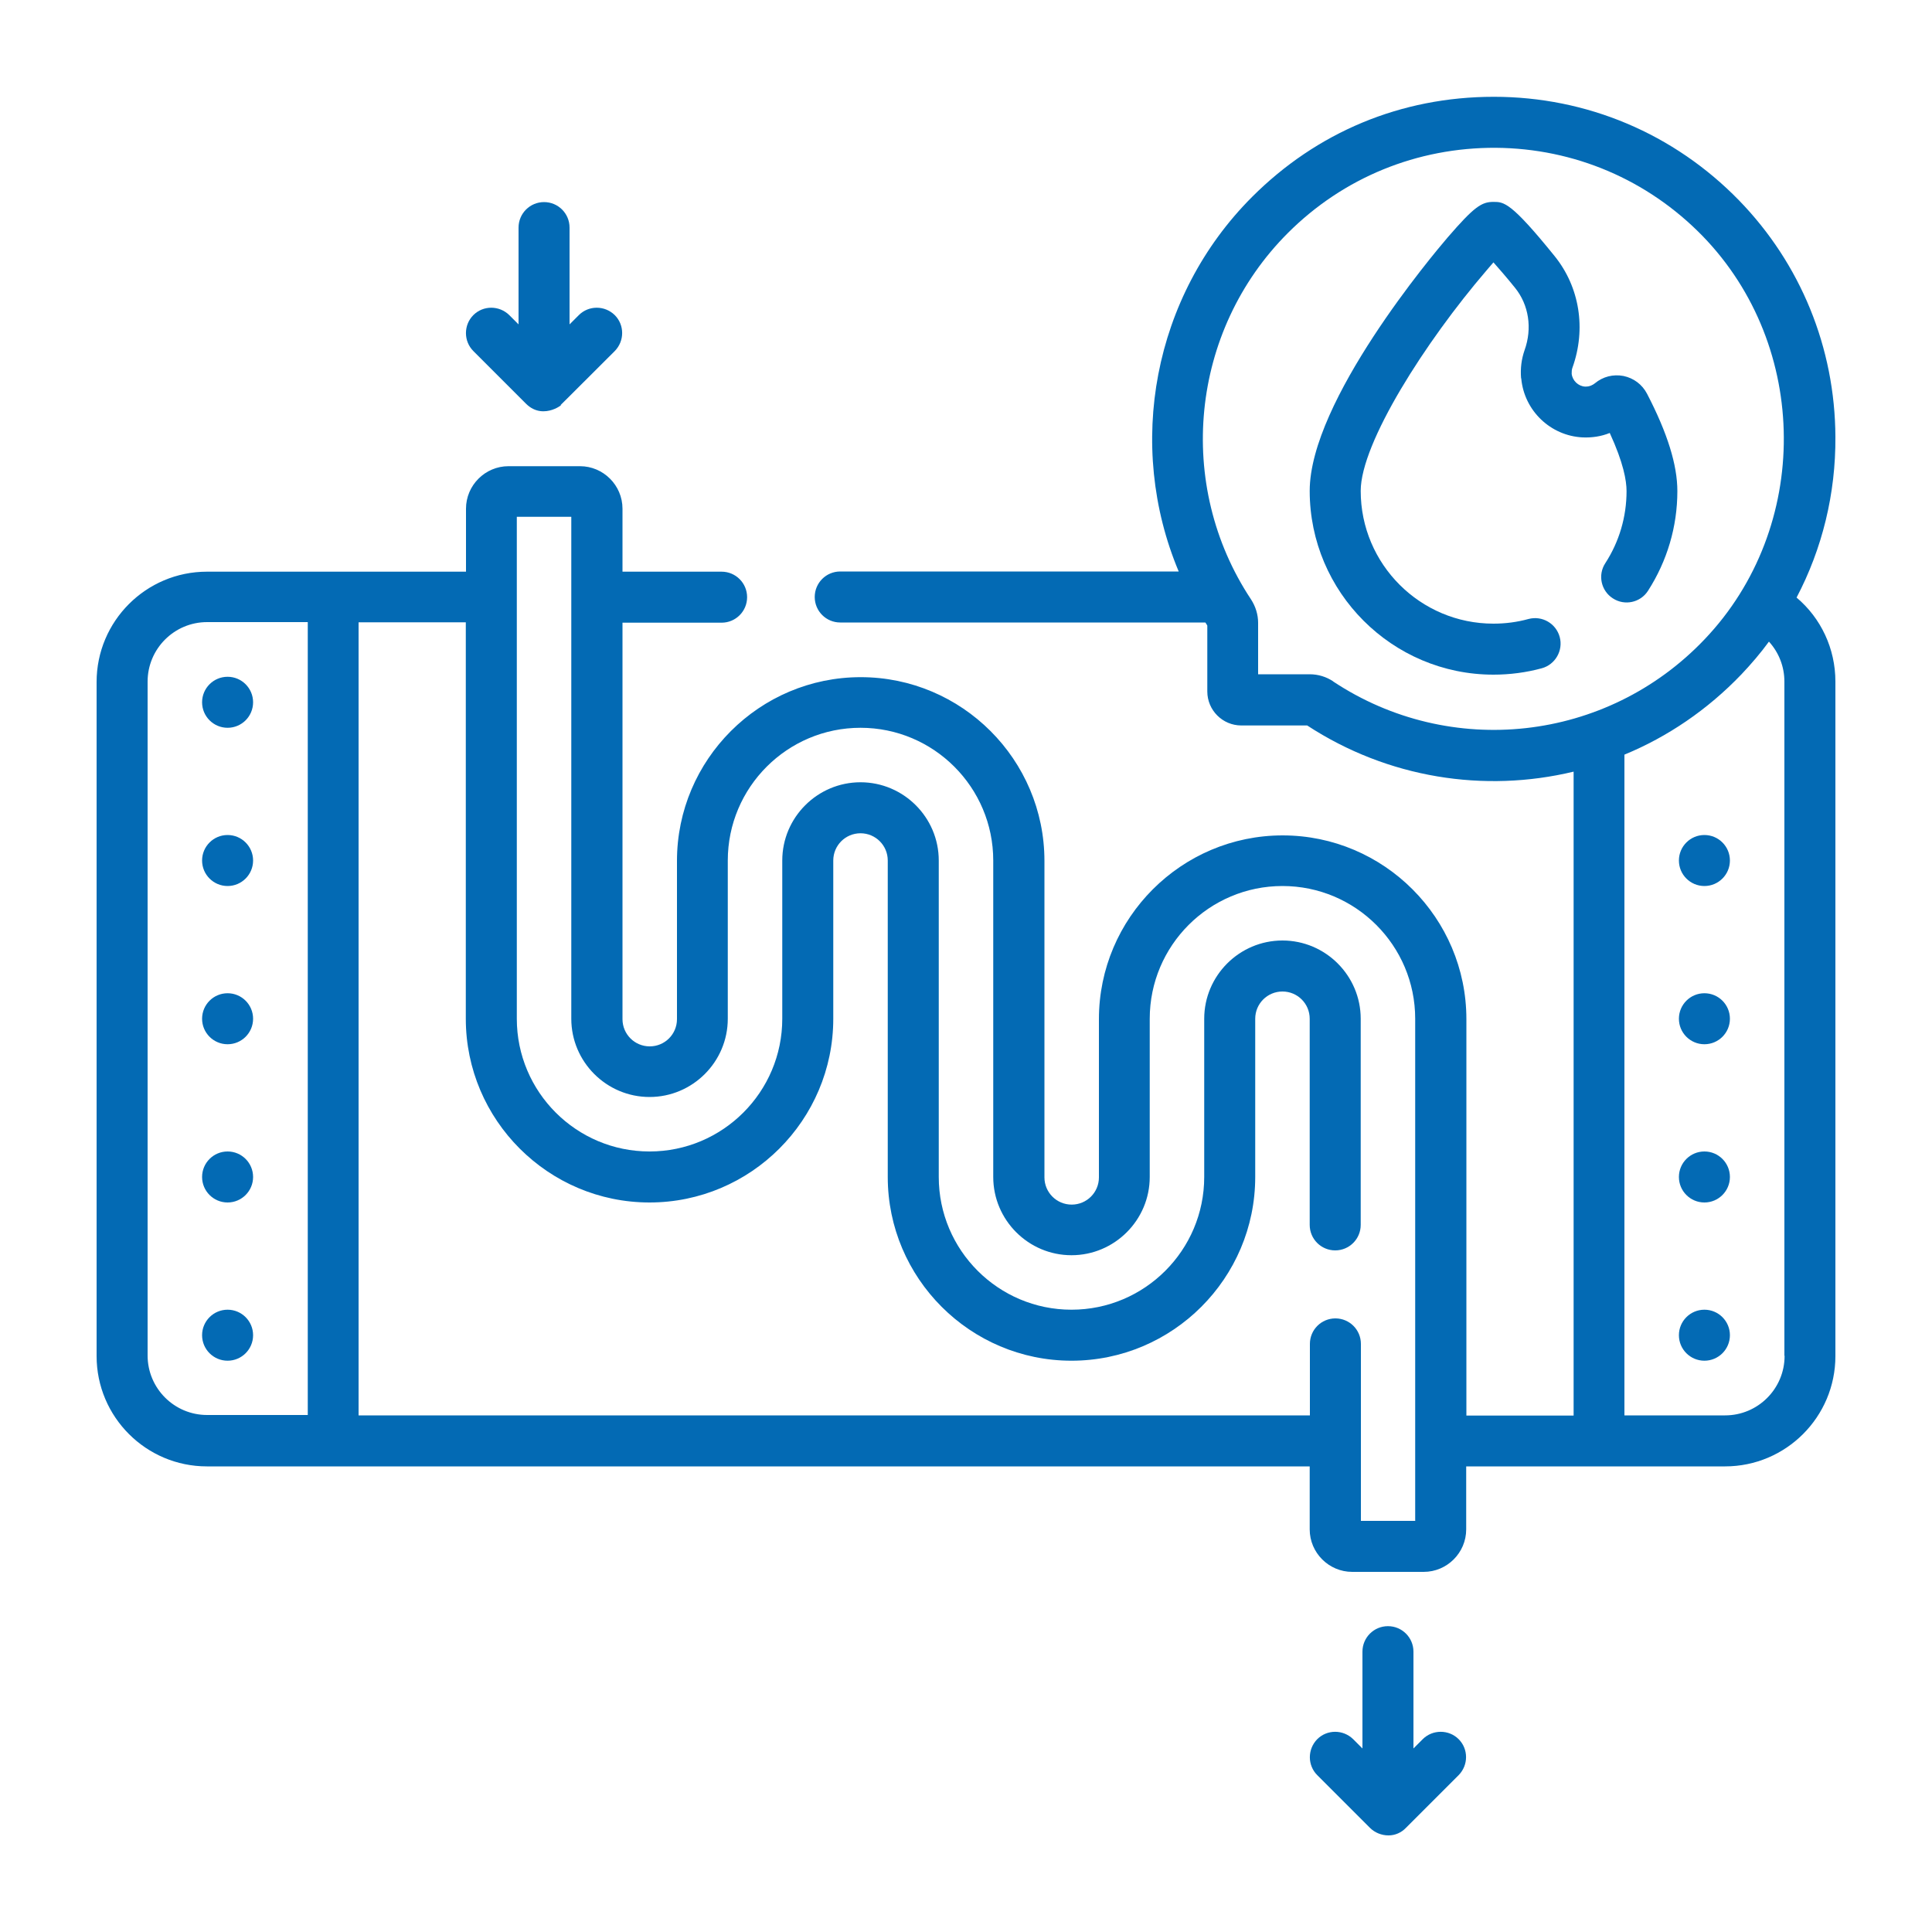
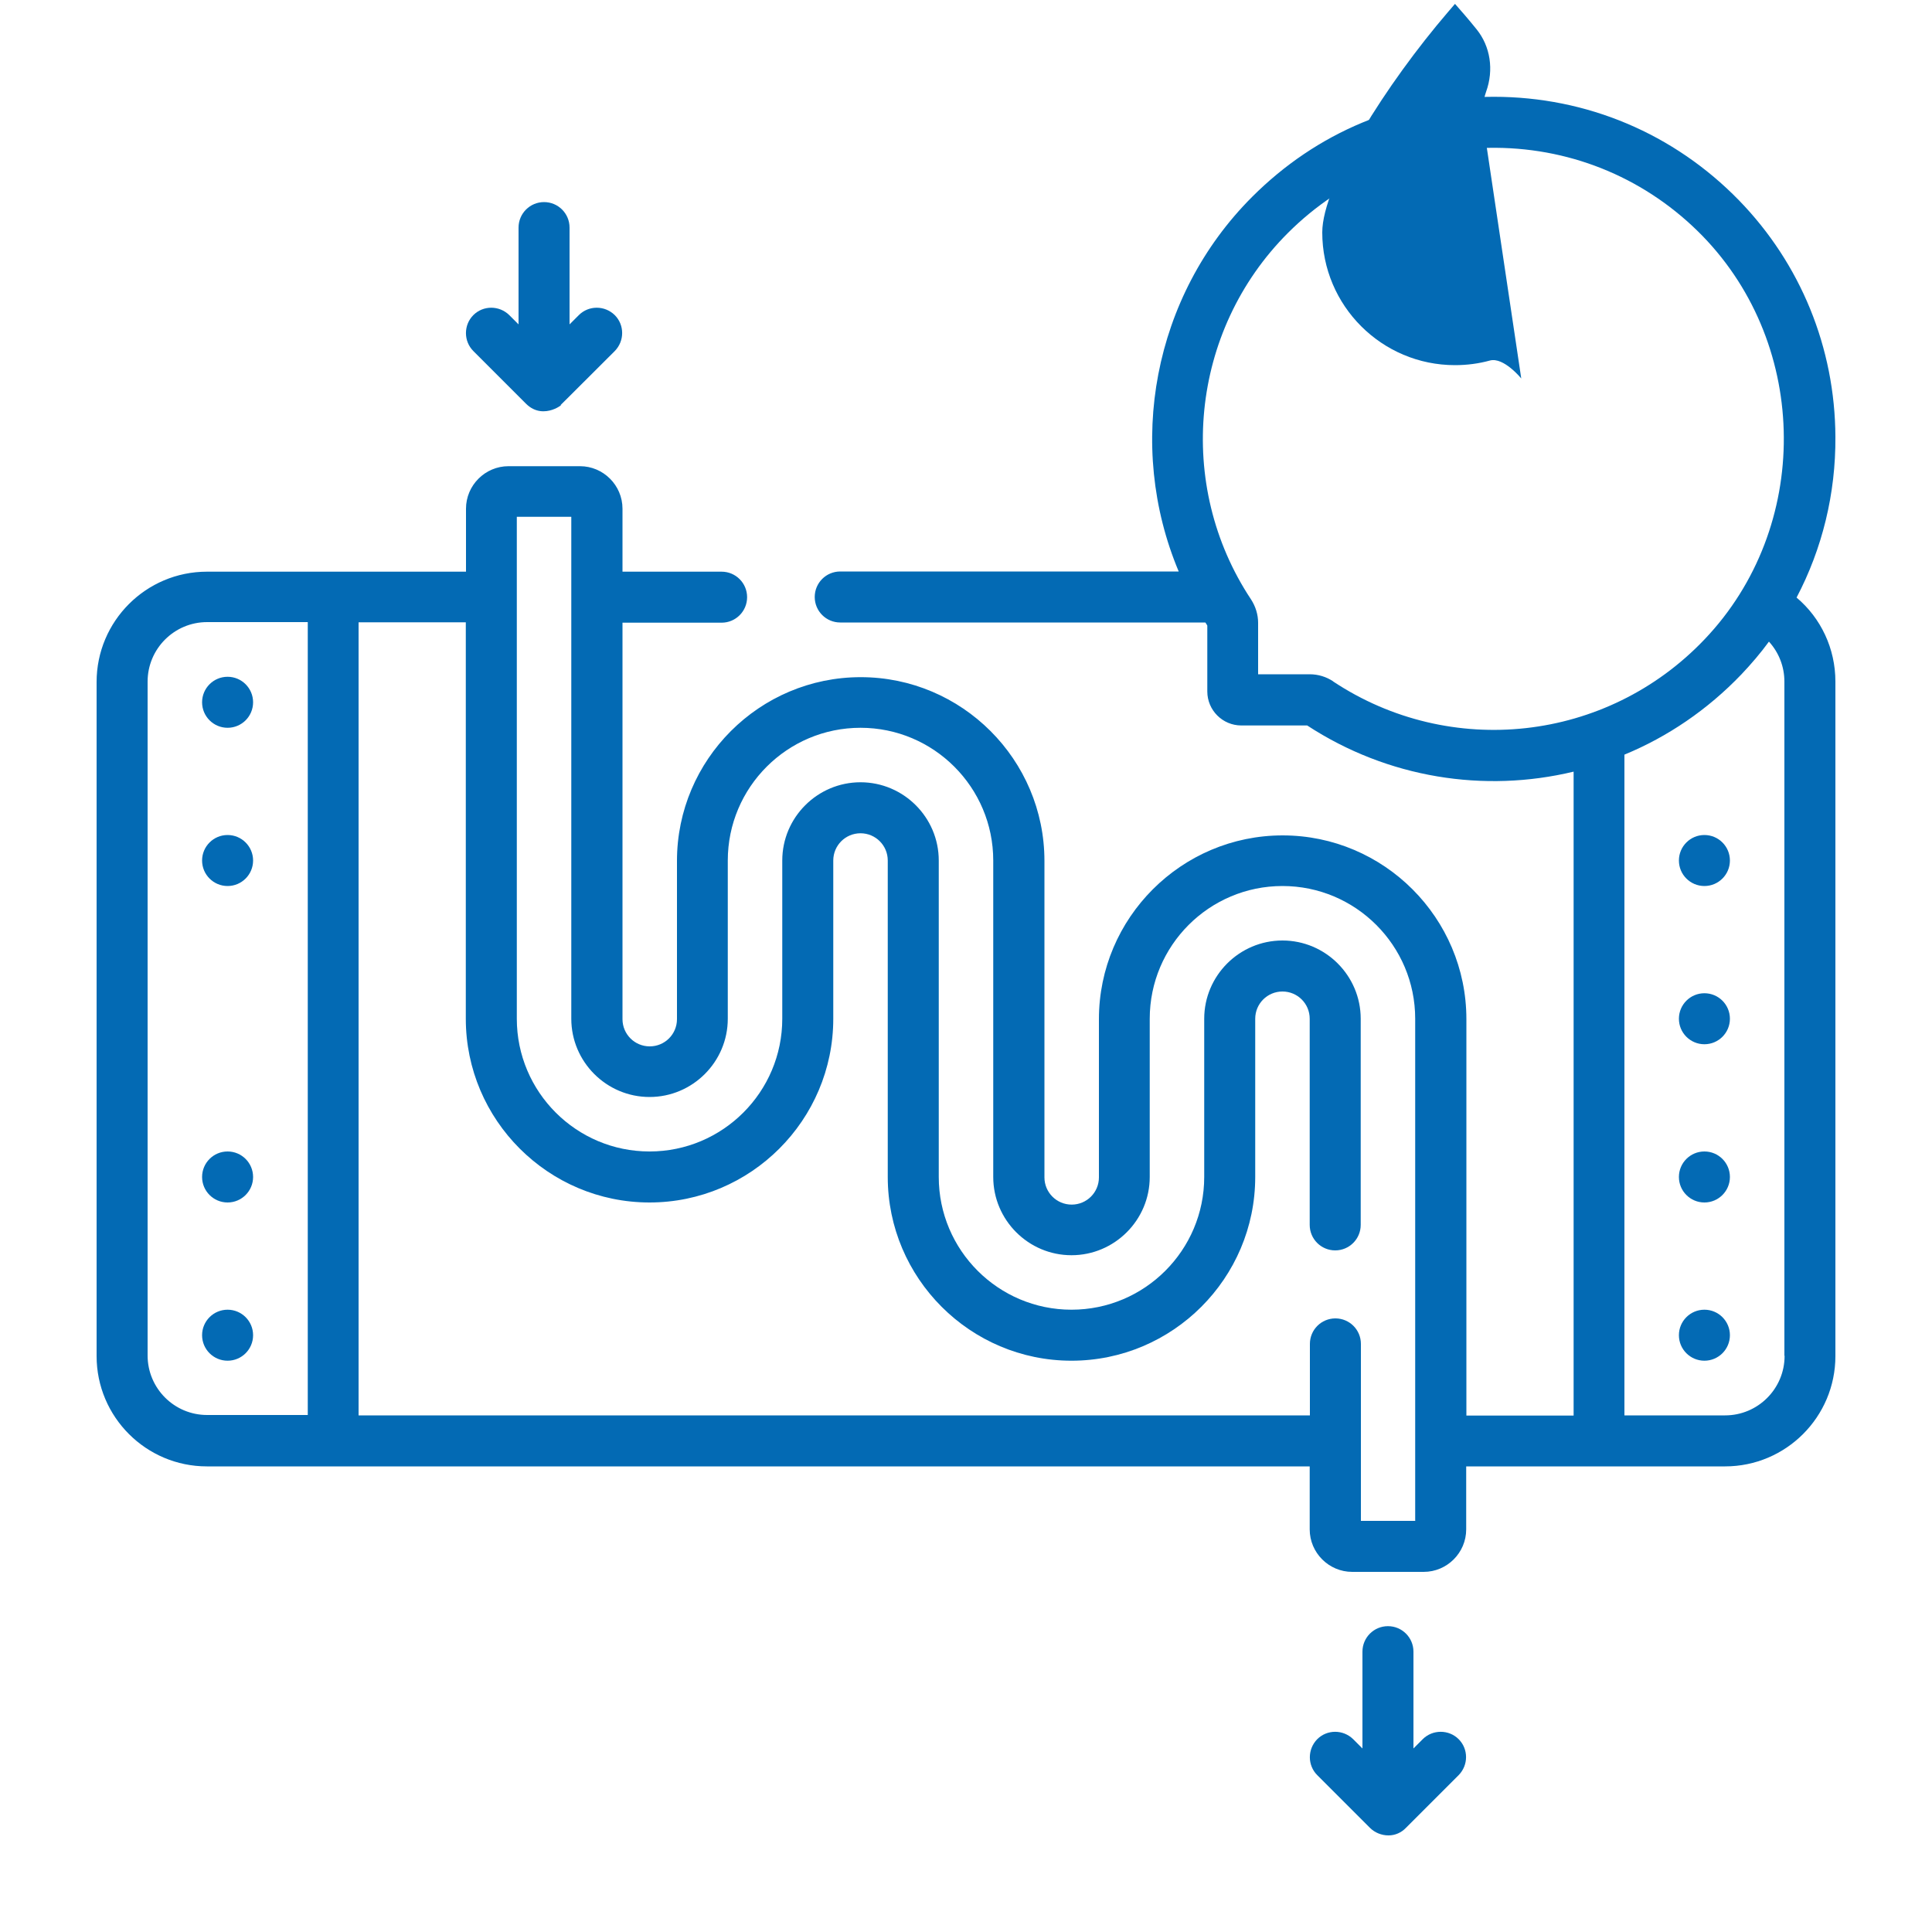
<svg xmlns="http://www.w3.org/2000/svg" id="Layer_1" viewBox="0 0 100 100">
-   <path d="M78.74,19.59c.15,1.66,1.51,2.97,3.18,3.05,.48,.02,.96-.05,1.4-.23,.71,1.54,.87,2.47,.87,3.01,0,1.33-.38,2.62-1.1,3.73-.4,.61-.22,1.43,.39,1.82,.61,.4,1.43,.22,1.82-.39,.99-1.54,1.52-3.32,1.52-5.16,0-1.35-.51-3-1.57-5.04-.25-.48-.69-.81-1.22-.92-.53-.1-1.06,.03-1.48,.38-.1,.08-.27,.18-.51,.17-.35-.02-.65-.31-.69-.66,0-.11,0-.22,.04-.32,.72-2.01,.37-4.17-.92-5.77-2.27-2.81-2.63-2.81-3.17-2.81-.61,0-.99,.24-2.37,1.84-.73,.85-7.14,8.46-7.14,13.12,0,5.24,4.27,9.51,9.51,9.51,.85,0,1.69-.11,2.5-.33,.7-.19,1.12-.92,.93-1.62s-.91-1.12-1.62-.93c-.58,.16-1.19,.24-1.81,.24-3.79,0-6.87-3.08-6.87-6.87,0-2.48,3.35-7.73,6.51-11.41,.14-.16,.26-.3,.36-.42,.29,.33,.67,.76,1.12,1.32,.71,.88,.9,2.09,.49,3.23-.16,.46-.22,.94-.18,1.44h0Z" style="fill:#036ab4;" />
+   <path d="M78.74,19.59s-.91-1.12-1.62-.93c-.58,.16-1.19,.24-1.81,.24-3.79,0-6.87-3.08-6.87-6.87,0-2.48,3.35-7.73,6.51-11.41,.14-.16,.26-.3,.36-.42,.29,.33,.67,.76,1.12,1.32,.71,.88,.9,2.09,.49,3.23-.16,.46-.22,.94-.18,1.44h0Z" style="fill:#036ab4;" />
  <circle cx="11.78" cy="36.35" r="1.32" style="fill:#036ab4;" />
  <circle cx="11.78" cy="44.54" r="1.32" style="fill:#036ab4;" />
-   <circle cx="11.78" cy="52.73" r="1.32" style="fill:#036ab4;" />
  <circle cx="11.78" cy="60.92" r="1.32" style="fill:#036ab4;" />
  <circle cx="11.78" cy="69.11" r="1.32" style="fill:#036ab4;" />
  <path d="M92.99,30.93c1.33-2.53,2.03-5.38,2.01-8.32-.02-4.61-1.8-8.96-4.99-12.24-3.36-3.45-7.87-5.36-12.69-5.36s-9.17,1.84-12.51,5.18c-5.14,5.14-6.54,12.87-3.8,19.39h-17.52c-.73,0-1.32,.59-1.32,1.32s.59,1.32,1.32,1.32h18.9c.03,.05,.07,.1,.1,.16v3.41c0,.97,.79,1.76,1.76,1.76h3.41c4.18,2.73,9.17,3.5,13.79,2.39v33.33h-5.55v-20.52c0-5.24-4.27-9.51-9.51-9.51s-9.51,4.27-9.51,9.51v8.19c0,.78-.63,1.41-1.41,1.41s-1.41-.63-1.41-1.41v-16.38c0-5.24-4.27-9.51-9.51-9.51s-9.51,4.27-9.51,9.51v8.19c0,.78-.63,1.41-1.41,1.41s-1.41-.63-1.41-1.41v-20.52h5.13c.73,0,1.32-.59,1.32-1.32s-.59-1.32-1.32-1.32h-5.13v-3.26c0-1.21-.99-2.2-2.2-2.2h-3.7c-1.21,0-2.2,.99-2.2,2.2v3.26H10.71c-3.15,0-5.71,2.56-5.71,5.71v34.89c0,3.15,2.56,5.71,5.71,5.71h57.08v3.26c0,1.21,.99,2.2,2.2,2.2h3.7c1.21,0,2.2-.99,2.2-2.2v-3.26h13.4c3.15,0,5.71-2.56,5.71-5.71V35.28c0-1.71-.75-3.29-2.01-4.35h0ZM7.64,70.18V35.28c0-1.7,1.38-3.08,3.08-3.08h5.21v41.04h-5.21c-1.7,0-3.08-1.38-3.08-3.08Zm65.62,8.54h-2.82v-9.16c0-.73-.59-1.32-1.32-1.32s-1.32,.59-1.32,1.32v3.7H18.56V32.21h5.55v20.52c0,5.24,4.27,9.51,9.51,9.51s9.51-4.27,9.51-9.51v-8.19c0-.78,.63-1.41,1.41-1.41s1.41,.63,1.41,1.41v16.38c0,5.24,4.27,9.51,9.51,9.51s9.51-4.27,9.51-9.51v-8.19c0-.78,.63-1.41,1.41-1.41s1.41,.63,1.41,1.41v10.67c0,.73,.59,1.32,1.32,1.32s1.32-.59,1.32-1.32v-10.67c0-2.23-1.82-4.05-4.05-4.05s-4.05,1.82-4.05,4.05v8.19c0,3.79-3.08,6.87-6.87,6.87s-6.87-3.08-6.87-6.87v-16.38c0-2.23-1.82-4.05-4.05-4.05s-4.05,1.82-4.05,4.05v8.19c0,3.79-3.08,6.87-6.87,6.87s-6.87-3.08-6.87-6.87V26.75h2.82v25.98c0,2.23,1.82,4.05,4.05,4.05s4.05-1.82,4.05-4.05v-8.19c0-3.79,3.08-6.87,6.87-6.87s6.87,3.08,6.87,6.87v16.38c0,2.23,1.82,4.05,4.05,4.05s4.05-1.82,4.05-4.05v-8.19c0-3.79,3.08-6.87,6.87-6.87s6.87,3.08,6.87,6.87v25.98Zm-4.25-43.45c-.36-.24-.78-.37-1.22-.37h-2.67v-2.66c0-.43-.13-.85-.37-1.22-3.92-5.91-3.16-13.89,1.91-18.96,2.87-2.87,6.69-4.43,10.76-4.41,4.06,.03,7.86,1.65,10.7,4.56,5.57,5.73,5.62,15.1,.11,20.88-5.07,5.33-13.17,6.2-19.23,2.18h0Zm23.36,34.91c0,1.7-1.38,3.08-3.08,3.08h-5.21V39.06c2.23-.92,4.3-2.32,6.06-4.16,.51-.54,.99-1.1,1.42-1.69,.51,.56,.8,1.29,.8,2.07v34.89Z" style="fill:#036ab4;" />
  <circle cx="88.22" cy="44.54" r="1.32" style="fill:#036ab4;" />
  <circle cx="88.22" cy="52.73" r="1.32" style="fill:#036ab4;" />
  <circle cx="88.22" cy="60.92" r="1.32" style="fill:#036ab4;" />
  <circle cx="88.22" cy="69.11" r="1.32" style="fill:#036ab4;" />
  <path d="M27.23,20.9c.94,.93,2.09-.13,1.77,.08,.09-.08-.04,.04,2.82-2.81,.51-.52,.51-1.35,0-1.86-.52-.51-1.35-.51-1.86,0l-.48,.48v-5.01c0-.73-.59-1.32-1.32-1.32s-1.32,.59-1.32,1.32v5.01l-.48-.48c-.52-.51-1.35-.51-1.86,0s-.51,1.35,0,1.86l2.73,2.73Z" style="fill:#036ab4;" />
  <path d="M73.64,90.02l-.48,.48v-5.01c0-.73-.59-1.32-1.32-1.32s-1.32,.59-1.32,1.32v5.01l-.48-.48c-.52-.51-1.35-.51-1.86,0-.51,.52-.51,1.35,0,1.86l2.73,2.73c.25,.25,.6,.39,.96,.39,.35,0,.67-.15,.9-.39l2.73-2.73c.51-.52,.51-1.35,0-1.86-.51-.51-1.35-.51-1.86,0h0Z" style="fill:#036ab4;" />
</svg>